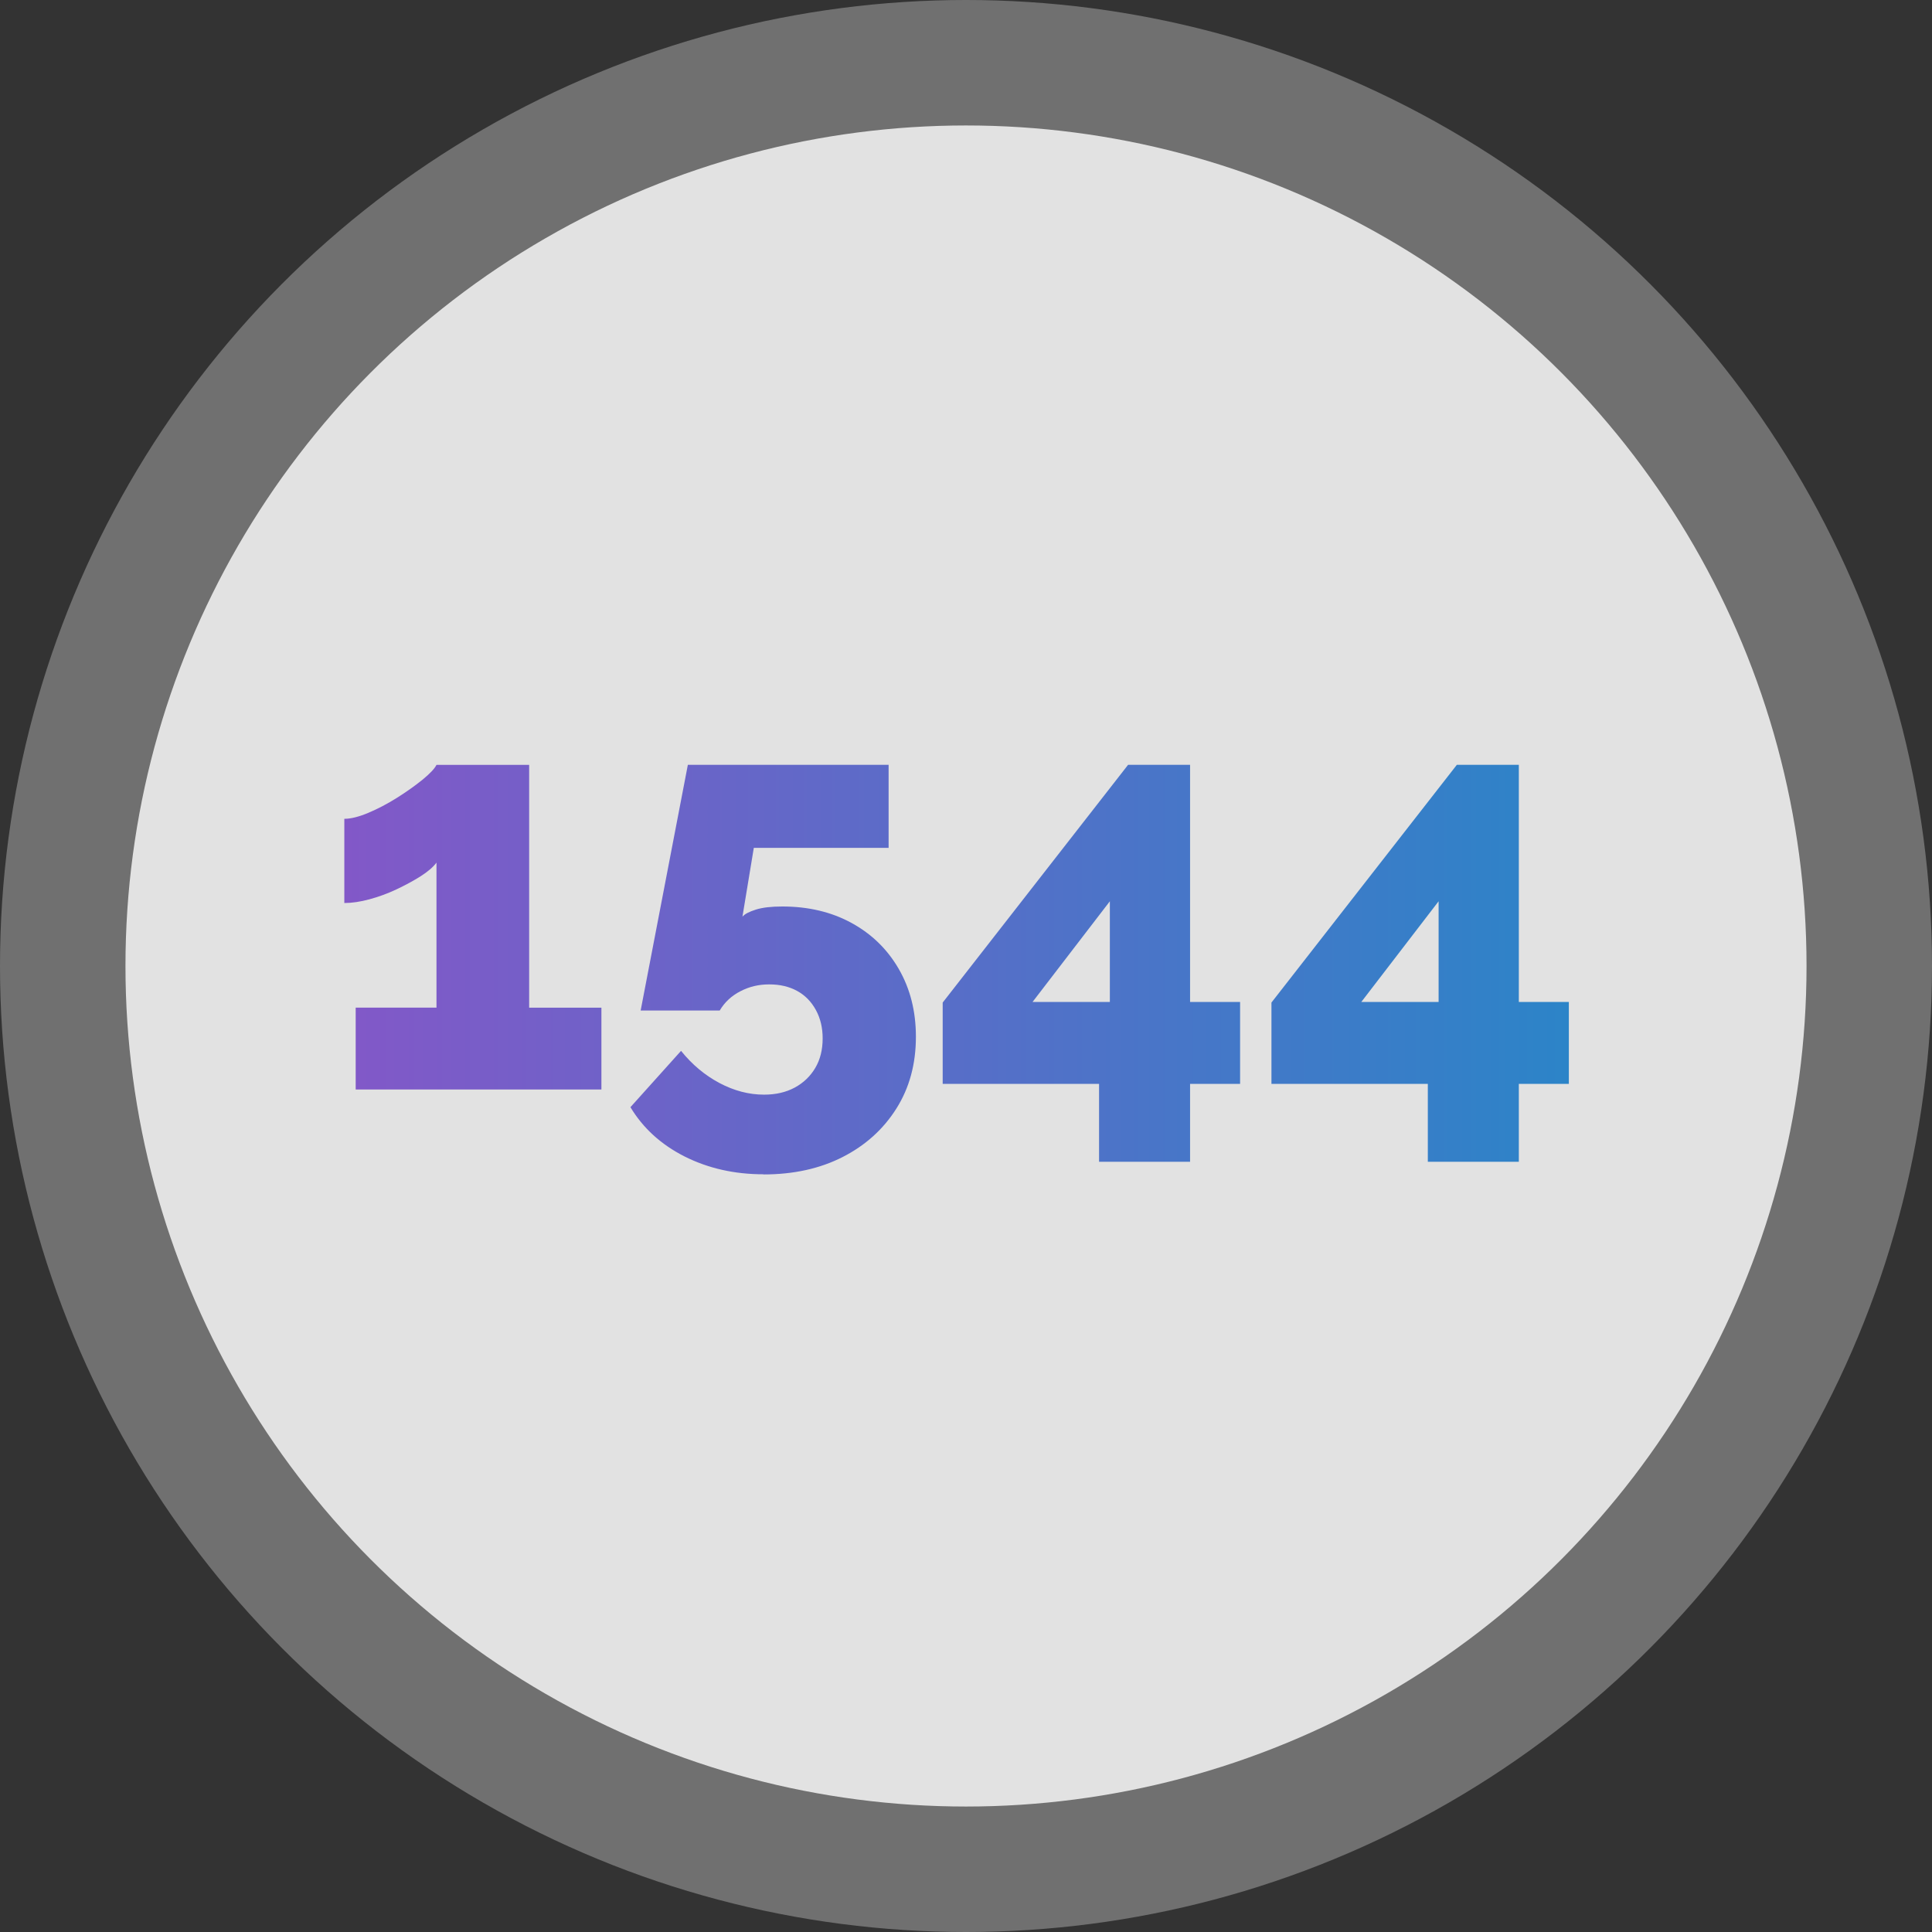
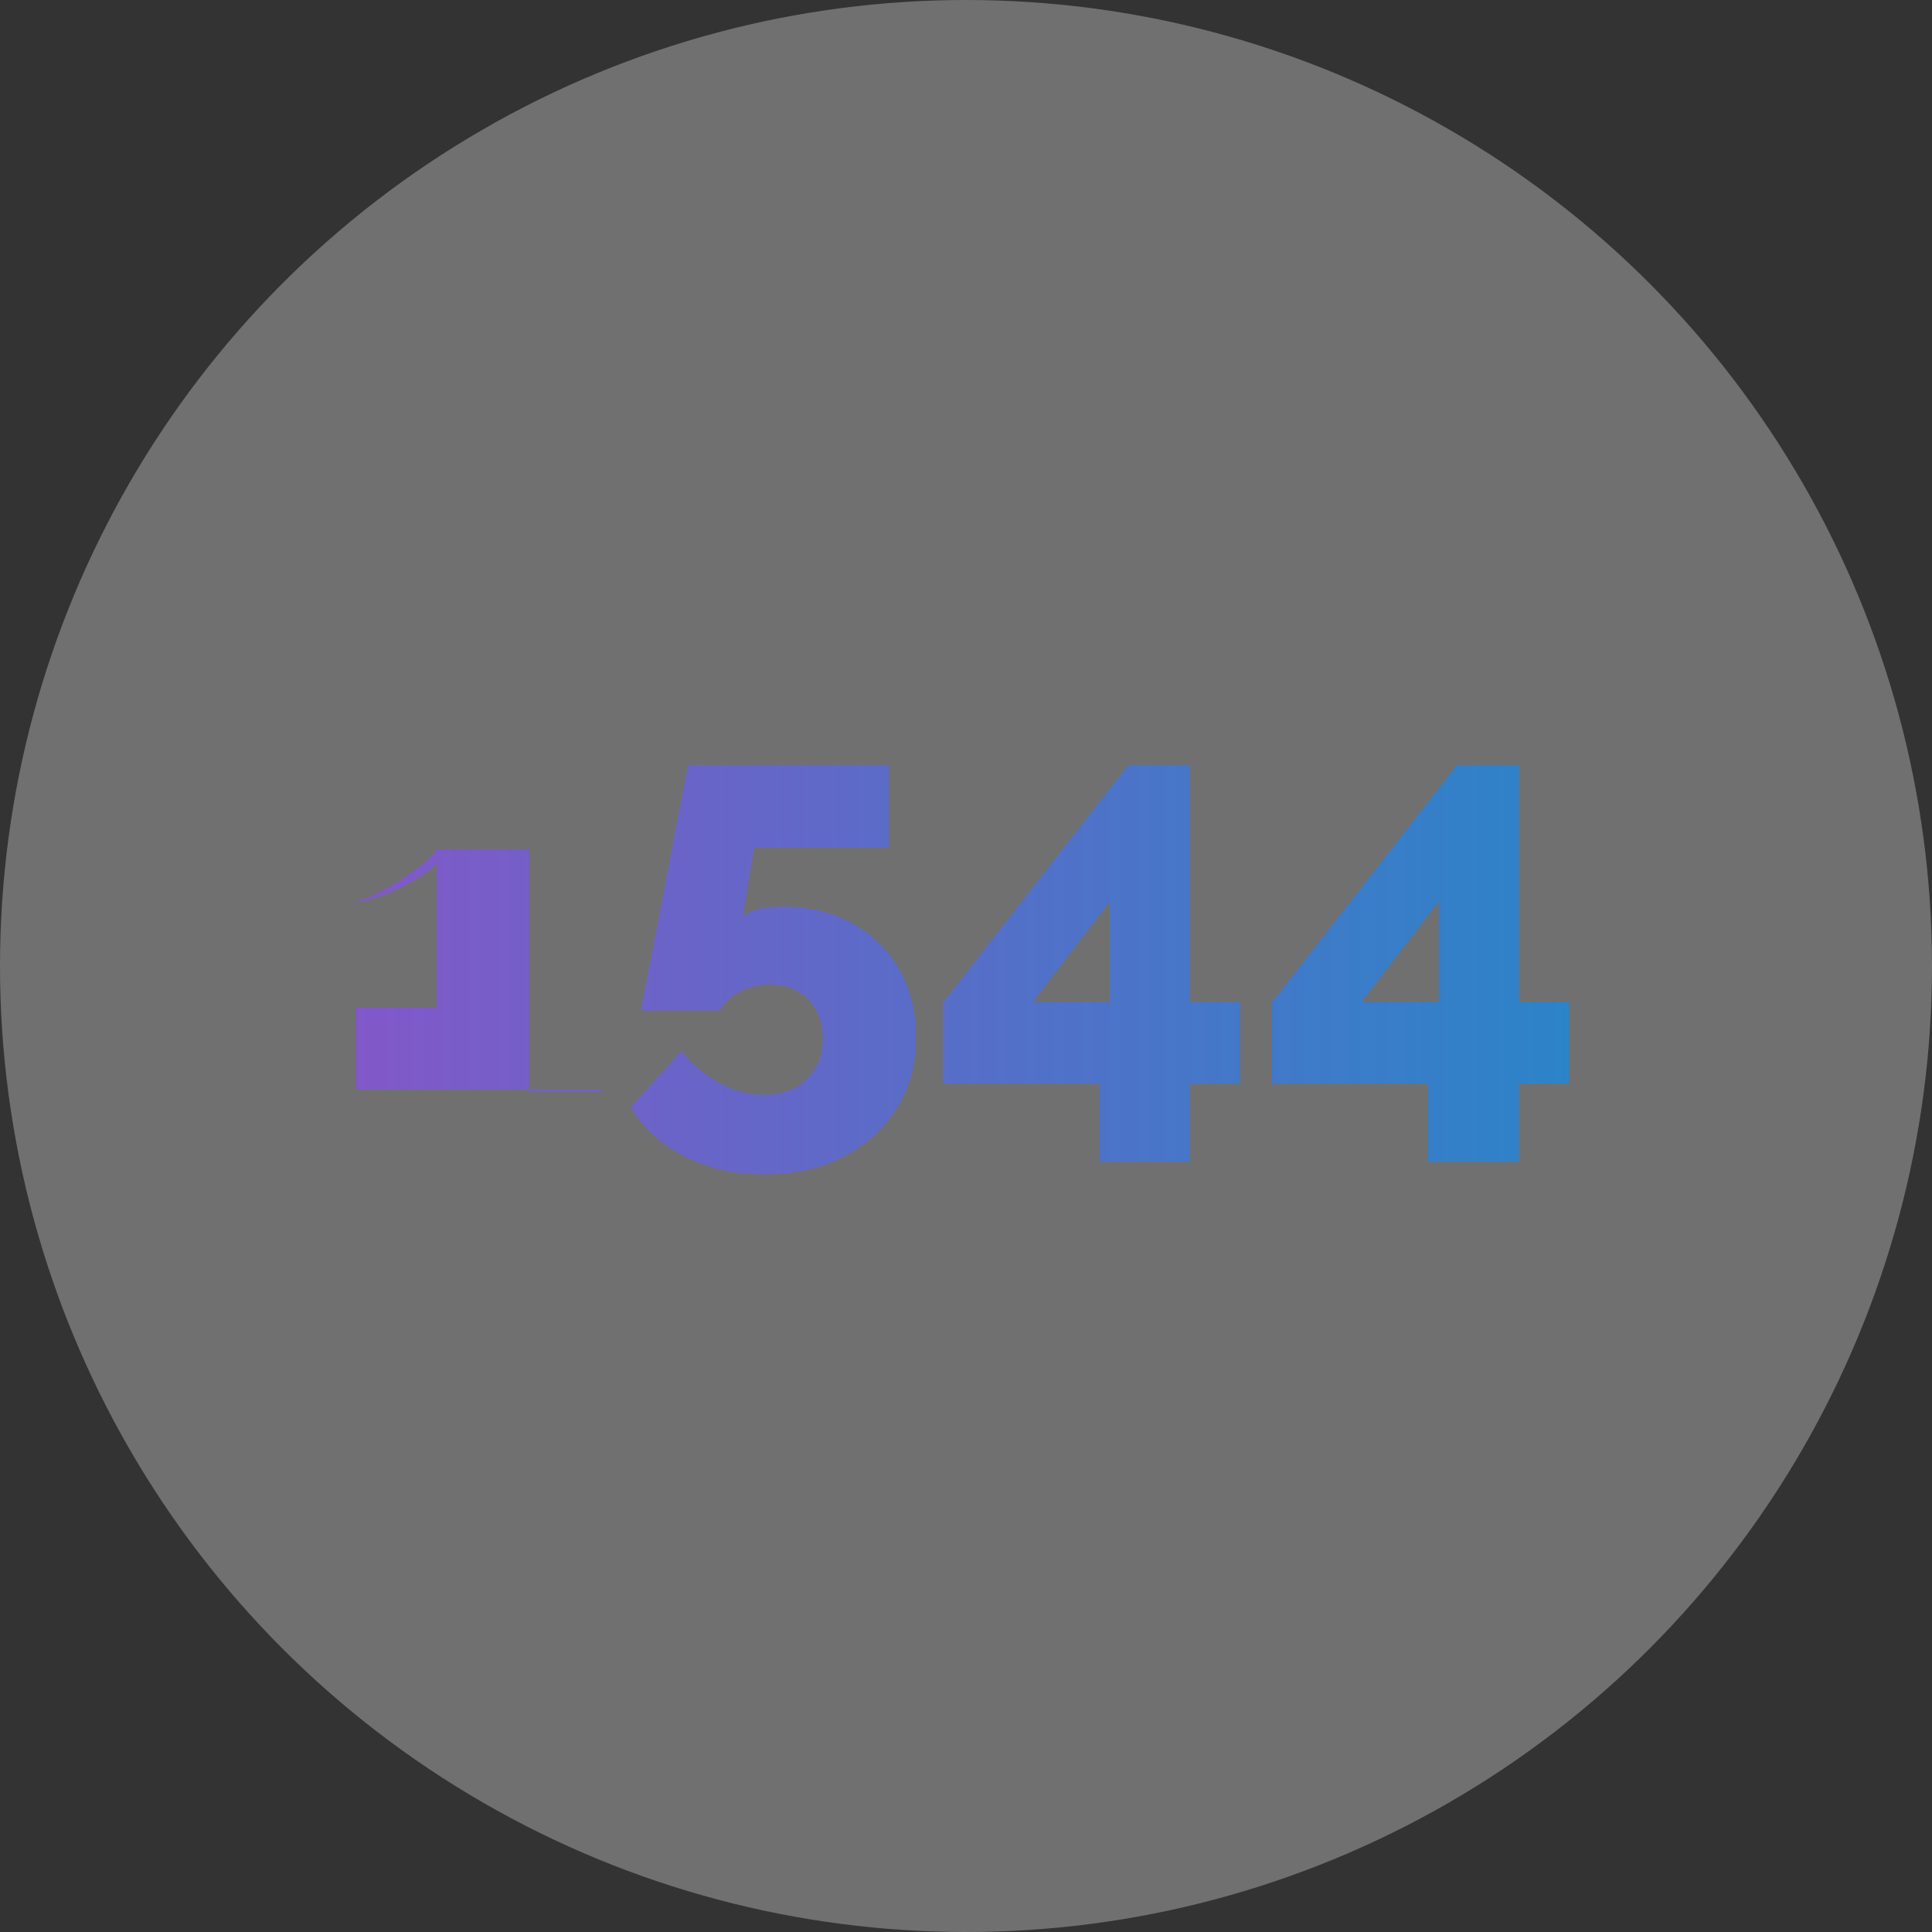
<svg xmlns="http://www.w3.org/2000/svg" id="Calque_2" data-name="Calque 2" viewBox="0 0 266.86 266.86">
  <rect x="0" y="0" width="266.86" height="266.86" fill="#333333" stroke="none" />
  <defs>
    <style>
      .cls-1 {
        opacity: .3;
      }

      .cls-1, .cls-2 {
        fill: #fff;
      }

      .cls-2 {
        opacity: .8;
      }

      .cls-3 {
        fill: url(#Dégradé_sans_nom_23);
      }
    </style>
    <linearGradient id="Dégradé_sans_nom_23" data-name="Dégradé sans nom 23" x1="47.57" y1="133.92" x2="216.7" y2="133.92" gradientUnits="userSpaceOnUse">
      <stop offset="0" stop-color="#8258c8" />
      <stop offset="1" stop-color="#2c84c8" />
    </linearGradient>
  </defs>
  <g id="Calque_1-2" data-name="Calque 1">
    <g>
      <circle class="cls-1" cx="133.43" cy="133.43" r="133.43" />
-       <circle class="cls-2" cx="133.43" cy="133.43" r="116.1" />
-       <path class="cls-3" d="M83.07,139.18v11.31h-33.94v-11.31h11.16v-20.03c-.47.63-1.21,1.26-2.2,1.89-1,.63-2.11,1.23-3.34,1.81-1.23.58-2.47,1.03-3.73,1.37-1.26.34-2.41.51-3.46.51v-11.63c.89,0,1.99-.27,3.3-.82,1.31-.55,2.63-1.24,3.97-2.08,1.33-.84,2.51-1.68,3.54-2.51,1.02-.84,1.66-1.52,1.92-2.04h12.8v33.54h9.98ZM105.46,162.2c-4.03,0-7.67-.83-10.92-2.47-3.25-1.65-5.73-3.92-7.46-6.8l6.99-7.78c1.52,1.89,3.29,3.37,5.3,4.44,2.02,1.07,4.07,1.61,6.17,1.61,1.62,0,3.04-.33,4.24-.98,1.2-.65,2.15-1.56,2.83-2.71.68-1.15,1.02-2.51,1.02-4.08,0-1.47-.31-2.78-.94-3.93-.63-1.15-1.49-2.03-2.59-2.63-1.1-.6-2.38-.9-3.85-.9s-2.74.31-3.97.94c-1.23.63-2.19,1.52-2.87,2.67h-10.92l6.52-33.94h27.73v11.47h-18.62l-1.57,9.51c.31-.37.93-.69,1.85-.98.92-.29,2.13-.43,3.65-.43,3.61,0,6.81.76,9.58,2.28,2.78,1.52,4.95,3.64,6.52,6.36,1.57,2.72,2.36,5.84,2.36,9.35,0,3.77-.9,7.08-2.71,9.94s-4.28,5.08-7.42,6.68c-3.14,1.6-6.78,2.4-10.92,2.4ZM151.81,160.47v-10.76h-21.6v-11.23l25.61-32.84h8.56v32.76h6.91v11.31h-6.91v10.76h-12.57ZM142.62,138.4h10.68v-13.91l-10.68,13.91ZM197.22,160.47v-10.76h-21.6v-11.23l25.61-32.84h8.56v32.76h6.91v11.31h-6.91v10.76h-12.57ZM188.03,138.4h10.68v-13.91l-10.68,13.91Z" />
+       <path class="cls-3" d="M83.07,139.18v11.31h-33.94v-11.31h11.16v-20.03c-.47.63-1.21,1.26-2.2,1.89-1,.63-2.11,1.23-3.34,1.81-1.23.58-2.47,1.03-3.73,1.37-1.26.34-2.41.51-3.46.51c.89,0,1.99-.27,3.3-.82,1.31-.55,2.63-1.24,3.97-2.08,1.33-.84,2.51-1.68,3.54-2.51,1.02-.84,1.66-1.52,1.92-2.04h12.8v33.54h9.98ZM105.46,162.2c-4.03,0-7.67-.83-10.92-2.47-3.25-1.65-5.73-3.92-7.46-6.8l6.99-7.78c1.52,1.89,3.29,3.37,5.3,4.44,2.02,1.07,4.07,1.61,6.17,1.61,1.62,0,3.04-.33,4.24-.98,1.2-.65,2.15-1.56,2.83-2.71.68-1.15,1.02-2.51,1.02-4.08,0-1.47-.31-2.78-.94-3.93-.63-1.15-1.49-2.03-2.59-2.63-1.1-.6-2.38-.9-3.85-.9s-2.74.31-3.97.94c-1.23.63-2.19,1.52-2.87,2.67h-10.92l6.52-33.94h27.73v11.47h-18.62l-1.57,9.51c.31-.37.93-.69,1.85-.98.92-.29,2.13-.43,3.65-.43,3.61,0,6.81.76,9.58,2.28,2.78,1.52,4.95,3.64,6.52,6.36,1.57,2.72,2.36,5.84,2.36,9.35,0,3.77-.9,7.08-2.71,9.94s-4.28,5.08-7.42,6.68c-3.14,1.6-6.78,2.4-10.92,2.4ZM151.81,160.47v-10.76h-21.6v-11.23l25.61-32.84h8.56v32.76h6.91v11.31h-6.91v10.76h-12.57ZM142.62,138.4h10.68v-13.91l-10.68,13.91ZM197.22,160.47v-10.76h-21.6v-11.23l25.61-32.84h8.56v32.76h6.91v11.31h-6.91v10.76h-12.57ZM188.03,138.4h10.68v-13.91l-10.68,13.91Z" />
    </g>
  </g>
</svg>